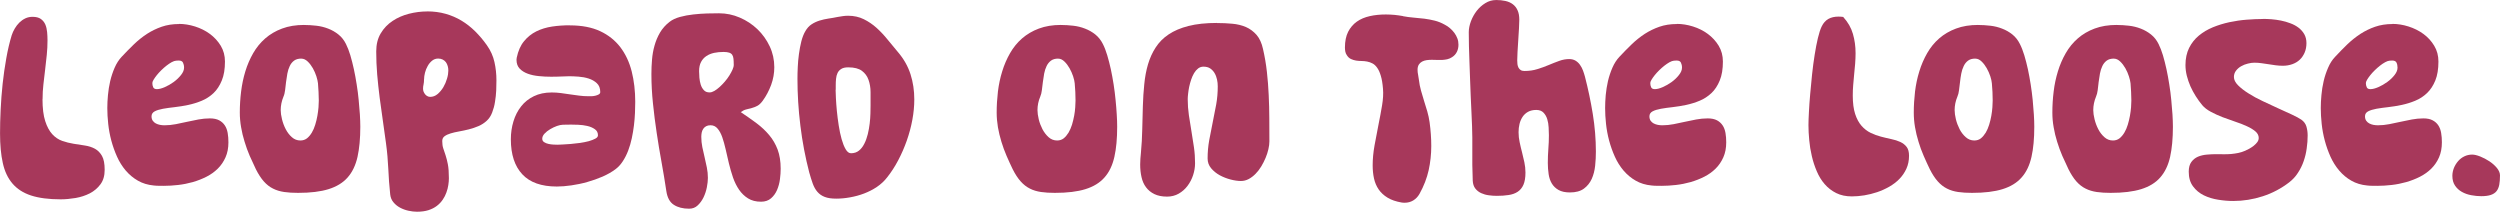
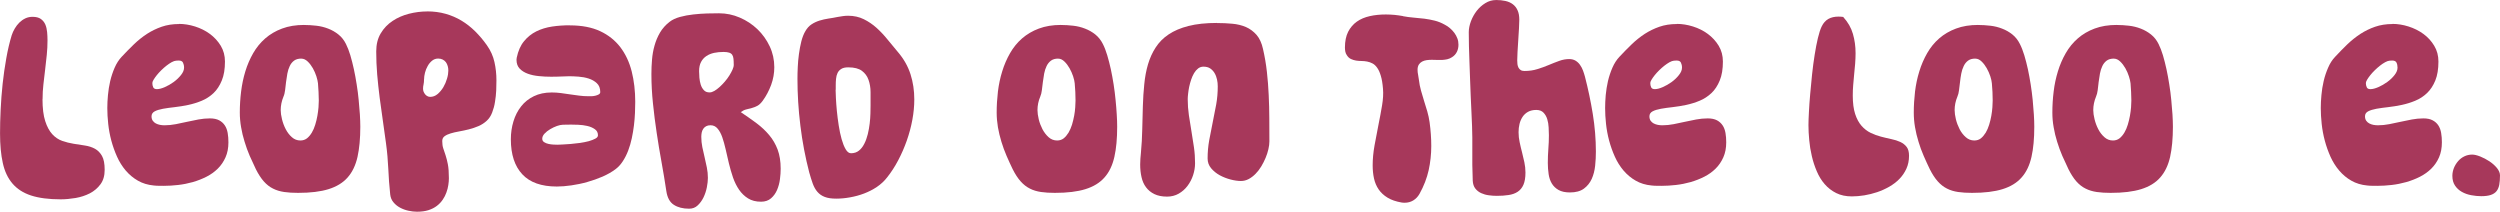
<svg xmlns="http://www.w3.org/2000/svg" id="_レイヤー_2" data-name="レイヤー 2" width="579.43" height="49.07" viewBox="0 0 579.43 49.07">
  <defs>
    <style>
      .cls-1 {
        fill: #a7385b;
      }
    </style>
  </defs>
  <g id="DESIGN">
    <g>
      <path class="cls-1" d="M9.85,22.96c0,2.12.21,3.83.63,5.11.41,1.29.96,2.29,1.63,3.03.67.73,1.44,1.25,2.3,1.55.86.3,1.75.53,2.65.67s1.78.28,2.64.41c.86.13,1.63.38,2.31.75.67.37,1.21.92,1.63,1.66.42.74.62,1.81.62,3.21s-.32,2.48-.98,3.37c-.65.88-1.48,1.58-2.46,2.09-1,.51-2.09.87-3.3,1.08-1.2.2-2.35.31-3.46.31-2.76,0-5.05-.3-6.86-.89-1.81-.59-3.24-1.52-4.31-2.77-1.08-1.26-1.82-2.84-2.24-4.76-.43-1.92-.64-4.2-.64-6.83,0-1.69.04-3.52.14-5.5.09-1.98.25-3.98.46-6.01.22-2.03.5-4,.85-5.94.34-1.93.76-3.7,1.25-5.32.17-.53.41-1.05.71-1.56.3-.51.65-.97,1.06-1.38.41-.4.87-.73,1.39-.98.53-.25,1.08-.36,1.67-.36.81,0,1.45.16,1.92.49.46.33.81.76,1.04,1.28.22.52.36,1.1.42,1.75.06.65.09,1.28.09,1.91,0,1.13-.05,2.27-.17,3.41-.12,1.13-.24,2.27-.38,3.41-.14,1.14-.28,2.27-.4,3.41-.13,1.13-.19,2.27-.19,3.41Z" />
      <path class="cls-1" d="M41.46,5.54c1.23,0,2.48.2,3.75.6,1.26.4,2.41.97,3.43,1.72,1.02.75,1.86,1.66,2.52,2.74.65,1.08.98,2.3.98,3.67,0,1.74-.24,3.2-.73,4.38-.48,1.18-1.12,2.17-1.92,2.93-.81.76-1.72,1.35-2.73,1.77-1.01.42-2.05.74-3.12.97-1.08.23-2.11.39-3.13.51-1.02.11-1.93.24-2.73.38-.81.15-1.45.34-1.93.6-.48.26-.73.64-.73,1.15,0,.42.1.76.29,1.03.2.27.43.47.71.62.29.15.61.26.95.33.35.06.69.1,1.04.1.89,0,1.77-.09,2.64-.26.87-.17,1.74-.36,2.61-.55.87-.2,1.75-.38,2.63-.54.88-.16,1.76-.25,2.65-.25s1.61.15,2.17.45c.54.29.98.69,1.3,1.18.33.49.54,1.08.66,1.75.12.68.17,1.4.17,2.17,0,1.31-.22,2.46-.67,3.47-.45,1.01-1.04,1.88-1.79,2.62-.75.74-1.62,1.37-2.63,1.88-1.01.51-2.06.92-3.16,1.24-1.11.31-2.25.54-3.4.67-1.15.13-2.26.2-3.32.2-.38,0-.77,0-1.16-.01-.4,0-.79-.03-1.17-.07-1.38-.13-2.61-.5-3.68-1.12-1.07-.61-2-1.39-2.82-2.34-.8-.95-1.48-2.02-2.01-3.21-.54-1.2-.98-2.43-1.33-3.73-.34-1.28-.58-2.57-.72-3.87-.14-1.3-.21-2.52-.21-3.68,0-.93.05-1.93.15-3.01.1-1.08.27-2.16.52-3.24.26-1.09.6-2.11,1.03-3.1.43-.99.97-1.83,1.63-2.53.94-1,1.87-1.96,2.83-2.88.95-.92,1.96-1.72,3.02-2.42,1.06-.68,2.2-1.24,3.41-1.66,1.21-.42,2.55-.63,4.01-.63ZM40.83,14.06c-.31.02-.65.14-1.06.36-.39.22-.79.49-1.2.81-.41.32-.8.67-1.19,1.05-.39.38-.73.76-1.04,1.14-.3.38-.55.73-.74,1.05-.2.33-.29.58-.29.77,0,.37.06.71.2.99.13.29.42.43.86.43.5,0,1.12-.16,1.83-.47.71-.31,1.4-.71,2.06-1.19.66-.48,1.22-1.02,1.69-1.61.47-.59.71-1.15.71-1.71,0-.46-.09-.84-.25-1.17-.16-.32-.48-.48-.98-.48l-.59.03Z" />
      <path class="cls-1" d="M70.49,5.79c.93,0,1.87.06,2.83.17.95.11,1.86.33,2.73.67.87.33,1.65.78,2.37,1.35.72.57,1.31,1.3,1.76,2.21.37.74.72,1.62,1.02,2.63.3,1.01.57,2.09.82,3.23.25,1.14.46,2.32.65,3.54.2,1.22.35,2.42.46,3.59.11,1.18.21,2.29.28,3.35.06,1.06.1,2.01.1,2.84,0,2.72-.22,5.06-.65,7-.44,1.94-1.2,3.53-2.29,4.76-1.09,1.24-2.57,2.13-4.42,2.71-1.85.58-4.21.86-7.07.86-1.2,0-2.26-.06-3.21-.2-.95-.14-1.81-.39-2.59-.79-.78-.38-1.49-.94-2.13-1.66-.64-.72-1.26-1.67-1.85-2.84-.49-1.01-.96-2.04-1.43-3.1-.45-1.06-.85-2.14-1.18-3.25-.35-1.11-.62-2.23-.81-3.37-.2-1.14-.3-2.27-.3-3.41,0-1.61.1-3.23.3-4.86.2-1.63.53-3.2.99-4.7.46-1.5,1.07-2.91,1.82-4.21.75-1.31,1.68-2.44,2.79-3.41,1.1-.96,2.41-1.73,3.89-2.28,1.49-.56,3.2-.84,5.12-.84ZM69.84,13.58c-.7,0-1.26.16-1.69.48-.43.33-.76.74-1,1.26-.25.51-.43,1.09-.55,1.73-.12.64-.22,1.29-.3,1.95-.07.65-.15,1.28-.22,1.88-.08.6-.19,1.1-.37,1.49-.43,1.04-.65,2.09-.65,3.15,0,.61.1,1.31.3,2.12.2.81.48,1.57.86,2.3.38.73.85,1.35,1.43,1.86.58.52,1.24.76,1.98.76.58,0,1.09-.17,1.52-.5.43-.34.8-.79,1.12-1.32.32-.54.59-1.15.79-1.83.22-.68.37-1.37.5-2.06.12-.7.21-1.35.26-1.96.04-.62.07-1.14.07-1.58,0-.67-.02-1.33-.06-2.01-.03-.67-.08-1.34-.13-2-.05-.44-.17-.98-.37-1.62-.21-.64-.48-1.26-.82-1.87-.35-.6-.74-1.13-1.2-1.56-.46-.44-.95-.66-1.45-.66Z" />
      <path class="cls-1" d="M99.02,2.64c1.52,0,2.93.19,4.25.56,1.32.37,2.55.9,3.68,1.58,1.14.68,2.19,1.51,3.17,2.47.97.97,1.89,2.04,2.73,3.24.86,1.21,1.44,2.51,1.75,3.89.31,1.38.46,2.8.46,4.26,0,.68-.02,1.46-.05,2.32-.05.88-.13,1.75-.28,2.63-.13.88-.36,1.71-.66,2.49-.3.78-.72,1.42-1.26,1.91-.54.5-1.18.92-1.92,1.24-.73.31-1.47.56-2.23.75-.76.19-1.51.35-2.24.48-.74.13-1.4.28-1.98.46-.58.17-1.04.39-1.41.66-.36.27-.53.65-.53,1.12,0,.67.08,1.23.24,1.7.16.48.33,1,.53,1.58.19.58.37,1.28.53,2.09.16.82.24,1.89.24,3.24,0,.48-.04.99-.13,1.57-.08.57-.23,1.14-.44,1.72-.2.58-.49,1.14-.85,1.67-.36.54-.81,1.02-1.36,1.44-.54.42-1.2.75-1.96,1-.76.24-1.65.36-2.66.36-.61,0-1.27-.08-1.97-.23-.69-.15-1.34-.39-1.94-.71-.6-.32-1.11-.73-1.53-1.24-.43-.5-.68-1.11-.76-1.83-.21-1.99-.36-3.96-.44-5.91-.09-1.95-.26-3.92-.53-5.91-.23-1.76-.47-3.53-.74-5.31-.27-1.78-.51-3.56-.74-5.34-.22-1.78-.42-3.56-.57-5.34-.15-1.78-.22-3.56-.22-5.34,0-1.63.35-3.03,1.05-4.19.69-1.16,1.61-2.12,2.74-2.87,1.12-.75,2.39-1.3,3.79-1.66,1.41-.36,2.82-.54,4.23-.54ZM98.28,18.35c0,.49-.04.89-.11,1.21-.08.31-.12.65-.12,1.01,0,.23.04.45.12.67.09.22.21.41.35.6.14.18.31.33.53.44.2.12.42.17.65.17.63,0,1.2-.21,1.72-.65.52-.44.96-.97,1.34-1.6.36-.62.65-1.29.85-1.99.21-.7.3-1.32.3-1.85,0-.36-.04-.71-.14-1.05-.1-.35-.24-.64-.43-.9-.18-.25-.44-.45-.74-.61-.3-.15-.65-.23-1.05-.23-.53,0-1,.17-1.41.5-.4.33-.75.74-1.01,1.22-.28.48-.49,1.01-.63,1.56-.14.56-.21,1.06-.21,1.49Z" />
      <path class="cls-1" d="M132.09,5.88c2.75,0,5.09.45,7,1.34,1.93.9,3.48,2.15,4.69,3.72,1.2,1.59,2.08,3.45,2.63,5.61.54,2.16.82,4.51.82,7.05,0,.78-.02,1.63-.06,2.57-.04.94-.12,1.9-.24,2.9-.12.99-.29,1.99-.5,2.98-.21.99-.49,1.94-.83,2.84-.34.9-.76,1.73-1.25,2.48-.49.76-1.07,1.39-1.74,1.88-.83.62-1.82,1.18-2.95,1.68-1.14.49-2.32.91-3.54,1.25-1.22.35-2.45.6-3.68.78-1.24.18-2.36.27-3.39.27-3.56,0-6.23-.94-7.99-2.83-1.77-1.88-2.66-4.59-2.66-8.11,0-1.46.2-2.85.6-4.16.4-1.32.99-2.47,1.78-3.47.78-1,1.76-1.78,2.95-2.36,1.19-.58,2.57-.87,4.14-.87.72,0,1.43.05,2.13.14.7.09,1.41.19,2.1.3.71.1,1.41.2,2.12.29.71.1,1.43.14,2.15.14.15,0,.38,0,.7,0,.31,0,.62-.05.92-.12.3-.07.56-.17.79-.3.22-.13.34-.31.34-.54,0-.87-.26-1.55-.79-2.05-.52-.49-1.15-.85-1.9-1.09-.75-.24-1.53-.38-2.36-.44-.82-.06-1.54-.09-2.15-.09-.49,0-1.1.02-1.84.06-.74.04-1.53.05-2.39.05-.91,0-1.84-.04-2.78-.14-.95-.09-1.81-.27-2.57-.55-.77-.28-1.4-.67-1.89-1.18-.49-.51-.74-1.19-.74-2.05,0-.07,0-.15.02-.22,0-.08.02-.16.03-.26.33-1.57.88-2.85,1.69-3.82.79-.98,1.75-1.74,2.85-2.29,1.11-.55,2.33-.92,3.66-1.12,1.34-.2,2.71-.29,4.11-.29ZM130.39,28.92c-.34,0-.77.1-1.31.28-.53.19-1.05.44-1.56.74-.52.3-.95.65-1.31,1.03-.36.39-.53.78-.53,1.18,0,.34.13.6.42.79.29.19.62.33,1,.41.39.09.78.14,1.18.16.41.02.73.03.95.03.23,0,.62-.02,1.17-.05.55-.03,1.17-.07,1.86-.12.69-.06,1.41-.14,2.16-.24.75-.11,1.43-.25,2.05-.41.61-.18,1.12-.37,1.52-.59.4-.21.6-.47.6-.78,0-.61-.24-1.08-.74-1.42-.49-.34-1.07-.59-1.75-.74-.67-.15-1.35-.24-2.06-.27-.7-.03-1.25-.04-1.67-.04l-1.96.03Z" />
-       <path class="cls-1" d="M171.71,26c1.3.87,2.51,1.72,3.64,2.56,1.11.83,2.09,1.75,2.92,2.74.84.99,1.49,2.12,1.96,3.36.47,1.26.71,2.73.71,4.44,0,.74-.05,1.55-.17,2.44-.11.89-.34,1.72-.67,2.49-.33.77-.79,1.41-1.39,1.93-.6.52-1.37.79-2.32.79-1.2,0-2.2-.26-3.01-.77-.82-.51-1.51-1.18-2.08-2-.57-.83-1.03-1.77-1.41-2.84-.36-1.07-.68-2.16-.95-3.27-.26-1.1-.52-2.19-.75-3.25-.24-1.06-.51-2-.79-2.82-.29-.83-.66-1.5-1.09-2-.42-.51-.97-.77-1.63-.77-.4,0-.73.07-1.01.22-.28.15-.5.35-.67.6-.17.25-.29.53-.36.86-.06.32-.1.65-.1.99,0,.82.08,1.62.24,2.4.16.79.34,1.57.53,2.36.19.78.36,1.57.52,2.37.16.79.24,1.6.24,2.41,0,.62-.08,1.35-.24,2.17-.16.82-.42,1.6-.77,2.33-.36.73-.8,1.35-1.35,1.86-.54.52-1.21.77-1.99.77-1.43,0-2.62-.3-3.54-.9-.94-.6-1.51-1.65-1.74-3.17-.34-2.25-.71-4.51-1.12-6.76-.41-2.25-.79-4.51-1.12-6.76-.34-2.26-.63-4.52-.86-6.79-.24-2.27-.36-4.54-.36-6.82,0-1.1.04-2.21.14-3.34.09-1.12.28-2.21.58-3.26.29-1.05.71-2.06,1.26-3,.55-.94,1.29-1.78,2.22-2.5.62-.49,1.43-.87,2.4-1.14.98-.27,2.01-.46,3.1-.58,1.09-.12,2.16-.2,3.22-.23,1.06-.02,1.98-.04,2.75-.04,1.67,0,3.27.33,4.82,1,1.54.66,2.9,1.56,4.09,2.7,1.18,1.13,2.13,2.46,2.84,3.97.71,1.51,1.06,3.13,1.06,4.83,0,1.38-.24,2.75-.73,4.09-.5,1.34-1.15,2.58-1.96,3.69-.42.57-.84.96-1.26,1.18-.42.22-.83.38-1.25.49-.42.12-.85.22-1.29.33-.44.1-.86.32-1.3.64ZM170.06,15c0-.55-.02-1.01-.06-1.38-.04-.37-.13-.67-.29-.91-.16-.24-.4-.41-.72-.51-.33-.11-.77-.16-1.31-.16-.76,0-1.48.07-2.16.21-.68.15-1.28.39-1.8.74-.53.35-.94.81-1.24,1.38-.3.57-.45,1.28-.45,2.13,0,.44.03.94.07,1.51.05.57.15,1.1.31,1.61.16.5.4.93.73,1.28.32.36.77.52,1.33.52.33,0,.68-.11,1.09-.34.39-.23.8-.53,1.22-.91.42-.38.82-.8,1.22-1.26.4-.46.75-.94,1.05-1.42.3-.49.55-.94.74-1.38.19-.44.29-.81.29-1.11Z" />
+       <path class="cls-1" d="M171.71,26c1.3.87,2.51,1.72,3.64,2.56,1.11.83,2.09,1.75,2.92,2.74.84.99,1.49,2.12,1.96,3.36.47,1.26.71,2.73.71,4.44,0,.74-.05,1.55-.17,2.44-.11.89-.34,1.72-.67,2.49-.33.77-.79,1.41-1.39,1.93-.6.52-1.37.79-2.32.79-1.2,0-2.2-.26-3.01-.77-.82-.51-1.51-1.18-2.08-2-.57-.83-1.03-1.77-1.41-2.84-.36-1.07-.68-2.16-.95-3.27-.26-1.1-.52-2.19-.75-3.25-.24-1.06-.51-2-.79-2.82-.29-.83-.66-1.5-1.09-2-.42-.51-.97-.77-1.63-.77-.4,0-.73.07-1.01.22-.28.15-.5.35-.67.6-.17.25-.29.53-.36.86-.06.32-.1.65-.1.99,0,.82.08,1.62.24,2.4.16.79.34,1.57.53,2.36.19.78.36,1.57.52,2.37.16.79.24,1.6.24,2.41,0,.62-.08,1.35-.24,2.17-.16.82-.42,1.6-.77,2.33-.36.73-.8,1.35-1.35,1.86-.54.52-1.21.77-1.99.77-1.43,0-2.62-.3-3.54-.9-.94-.6-1.51-1.65-1.74-3.17-.34-2.25-.71-4.51-1.12-6.76-.41-2.25-.79-4.51-1.12-6.76-.34-2.26-.63-4.52-.86-6.79-.24-2.27-.36-4.54-.36-6.82,0-1.1.04-2.21.14-3.34.09-1.12.28-2.21.58-3.26.29-1.05.71-2.06,1.26-3,.55-.94,1.29-1.78,2.22-2.5.62-.49,1.43-.87,2.4-1.14.98-.27,2.01-.46,3.1-.58,1.09-.12,2.16-.2,3.22-.23,1.06-.02,1.98-.04,2.75-.04,1.67,0,3.27.33,4.82,1,1.54.66,2.9,1.56,4.09,2.7,1.18,1.13,2.13,2.46,2.84,3.97.71,1.51,1.06,3.13,1.06,4.83,0,1.38-.24,2.75-.73,4.09-.5,1.34-1.15,2.58-1.96,3.69-.42.57-.84.96-1.26,1.18-.42.22-.83.38-1.25.49-.42.12-.85.22-1.29.33-.44.1-.86.32-1.3.64M170.06,15c0-.55-.02-1.01-.06-1.38-.04-.37-.13-.67-.29-.91-.16-.24-.4-.41-.72-.51-.33-.11-.77-.16-1.31-.16-.76,0-1.48.07-2.16.21-.68.15-1.28.39-1.8.74-.53.35-.94.81-1.24,1.38-.3.57-.45,1.28-.45,2.13,0,.44.03.94.07,1.51.05.57.15,1.1.31,1.61.16.5.4.93.73,1.28.32.36.77.52,1.33.52.33,0,.68-.11,1.09-.34.39-.23.8-.53,1.22-.91.42-.38.82-.8,1.22-1.26.4-.46.75-.94,1.05-1.42.3-.49.55-.94.74-1.38.19-.44.29-.81.29-1.11Z" />
      <path class="cls-1" d="M184.83,18.19c0-.78.02-1.66.07-2.65.04-.98.13-1.98.27-2.99.13-1.02.32-1.99.55-2.93.24-.94.55-1.75.96-2.43.38-.66.85-1.18,1.42-1.55.56-.37,1.18-.66,1.85-.87.68-.21,1.37-.36,2.08-.47.71-.1,1.4-.22,2.06-.36.42-.07.83-.14,1.24-.2.41-.06.82-.09,1.24-.09,1.35,0,2.56.27,3.63.8,1.08.53,2.08,1.21,2.99,2.03.91.83,1.76,1.73,2.56,2.73.79.99,1.58,1.94,2.36,2.85,1.36,1.59,2.33,3.3,2.92,5.14.59,1.84.88,3.79.88,5.85,0,1.51-.15,3.09-.45,4.72-.3,1.63-.74,3.24-1.29,4.82-.56,1.59-1.22,3.1-1.99,4.56-.77,1.46-1.63,2.79-2.58,3.98-.66.85-1.45,1.58-2.37,2.2-.92.62-1.91,1.12-2.96,1.52-1.05.4-2.13.69-3.25.89-1.1.2-2.18.3-3.21.3-1.09,0-1.97-.13-2.66-.4-.69-.26-1.25-.66-1.7-1.18-.45-.52-.8-1.16-1.08-1.92-.27-.76-.54-1.62-.81-2.58-.91-3.51-1.6-7.11-2.05-10.82-.46-3.7-.68-7.36-.68-10.97ZM193.67,20.8c0,.4.02,1.04.07,1.93.04.89.12,1.88.22,2.97.11,1.09.25,2.22.43,3.37.18,1.16.4,2.21.67,3.17.27.95.58,1.74.94,2.35.36.62.77.93,1.25.93.72,0,1.34-.21,1.83-.61.5-.4.92-.94,1.25-1.61.34-.66.6-1.4.8-2.21.2-.81.34-1.64.44-2.46.1-.83.15-1.6.17-2.33.02-.73.03-1.34.03-1.83,0-1.02,0-2.06,0-3.11,0-1.05-.17-2-.47-2.85-.3-.86-.81-1.55-1.53-2.09-.72-.54-1.78-.81-3.18-.81-.69,0-1.22.12-1.6.36-.39.24-.68.55-.87.95-.19.4-.3.85-.35,1.35-.05.5-.07,1.02-.07,1.55v.99Z" />
      <path class="cls-1" d="M245.92,5.79c.93,0,1.87.06,2.82.17.96.11,1.87.33,2.73.67.87.33,1.66.78,2.38,1.35.71.57,1.3,1.3,1.76,2.21.38.74.72,1.62,1.02,2.63.3,1.01.58,2.09.83,3.23.24,1.14.46,2.32.65,3.54.19,1.22.34,2.42.45,3.59.12,1.18.21,2.29.27,3.35.07,1.06.1,2.01.1,2.84,0,2.72-.21,5.06-.65,7-.44,1.94-1.19,3.53-2.29,4.76-1.09,1.24-2.56,2.13-4.42,2.71-1.85.58-4.21.86-7.08.86-1.18,0-2.26-.06-3.21-.2-.95-.14-1.81-.39-2.58-.79-.77-.38-1.49-.94-2.13-1.66-.65-.72-1.27-1.67-1.86-2.84-.49-1.01-.96-2.04-1.42-3.1-.45-1.06-.86-2.14-1.19-3.25-.34-1.11-.61-2.23-.81-3.37-.19-1.14-.29-2.27-.29-3.41,0-1.61.1-3.23.29-4.86.2-1.63.53-3.2,1-4.7.46-1.5,1.07-2.91,1.82-4.21.75-1.31,1.67-2.44,2.78-3.41,1.11-.96,2.41-1.73,3.89-2.28,1.49-.56,3.2-.84,5.13-.84ZM245.27,13.58c-.71,0-1.26.16-1.69.48-.43.33-.77.74-1.01,1.26-.25.51-.44,1.09-.56,1.73-.12.64-.22,1.29-.3,1.95-.08.65-.15,1.28-.23,1.88-.07.6-.2,1.1-.37,1.49-.44,1.04-.65,2.09-.65,3.15,0,.61.1,1.31.29,2.12.19.81.49,1.57.86,2.3.39.73.86,1.35,1.43,1.86.58.52,1.24.76,1.98.76.59,0,1.1-.17,1.52-.5.42-.34.79-.79,1.12-1.32.32-.54.58-1.15.8-1.83.2-.68.37-1.37.5-2.06.13-.7.21-1.35.25-1.96.05-.62.07-1.14.07-1.58,0-.67-.02-1.33-.05-2.01-.04-.67-.09-1.34-.14-2-.04-.44-.16-.98-.37-1.62-.21-.64-.49-1.26-.83-1.87-.34-.6-.74-1.13-1.19-1.56-.46-.44-.93-.66-1.44-.66Z" />
      <path class="cls-1" d="M282.08,5.34c1.21,0,2.4.05,3.54.16,1.15.1,2.19.36,3.14.76.94.41,1.76,1.02,2.47,1.82.7.81,1.2,1.9,1.5,3.28.4,1.73.7,3.48.9,5.28.2,1.79.34,3.58.42,5.38.09,1.8.13,3.61.14,5.42,0,1.81.02,3.59.02,5.35,0,.53-.08,1.12-.23,1.79-.15.66-.37,1.34-.65,2.01-.29.69-.62,1.34-1.01,1.99-.39.64-.83,1.22-1.32,1.71-.5.51-1.03.91-1.59,1.21-.57.3-1.17.45-1.79.45-.7,0-1.5-.11-2.39-.34-.89-.23-1.73-.56-2.53-.99-.79-.44-1.46-.98-2-1.63-.55-.66-.81-1.41-.81-2.26,0-1.42.12-2.82.37-4.22.25-1.39.52-2.78.81-4.15.29-1.37.56-2.75.81-4.15.25-1.39.36-2.8.36-4.21,0-.51-.05-1.04-.17-1.58-.12-.54-.3-1.03-.57-1.48-.26-.44-.6-.8-1.01-1.08-.42-.28-.95-.41-1.57-.41-.45,0-.86.14-1.22.41-.36.28-.67.63-.94,1.08-.27.45-.49.94-.68,1.51-.19.56-.34,1.12-.46,1.67-.11.56-.2,1.09-.25,1.6-.06.5-.09.92-.09,1.26,0,1.25.09,2.49.27,3.72.19,1.24.37,2.46.59,3.71.21,1.24.4,2.48.58,3.71.18,1.23.26,2.47.26,3.72,0,.91-.15,1.82-.45,2.74-.3.92-.73,1.75-1.29,2.49-.55.74-1.24,1.35-2.04,1.81-.81.46-1.71.69-2.72.69-1.16,0-2.13-.2-2.92-.58-.8-.39-1.44-.91-1.94-1.58-.5-.66-.85-1.45-1.05-2.36-.21-.91-.31-1.89-.31-2.93,0-.44.02-.88.05-1.34.04-.45.08-.9.12-1.34.17-1.82.28-3.64.31-5.47.04-1.83.09-3.62.14-5.37.05-1.75.16-3.45.33-5.09.16-1.64.44-3.17.86-4.59.42-1.42,1-2.72,1.77-3.9.76-1.18,1.75-2.2,3.01-3.04,1.25-.84,2.79-1.5,4.62-1.96,1.84-.47,4.04-.7,6.59-.7Z" />
      <path class="cls-1" d="M325.16,3.75c.79.15,1.61.26,2.46.33.84.07,1.68.15,2.5.25.83.11,1.64.26,2.43.46.79.2,1.56.51,2.3.93.44.22.85.5,1.22.82.38.33.72.69,1.02,1.09.28.39.52.82.69,1.28.17.45.25.94.25,1.45,0,.59-.11,1.14-.36,1.65-.25.51-.62.93-1.14,1.25-.34.22-.7.38-1.08.47-.37.08-.76.14-1.17.16-.39.02-.8.02-1.22,0-.41-.02-.82-.03-1.22-.03s-.79.03-1.19.08c-.39.06-.75.17-1.06.34-.31.17-.57.41-.75.7-.19.31-.29.7-.29,1.19,0,.4.04.8.13,1.19.08.4.14.78.18,1.14.1.85.26,1.68.49,2.5.22.81.46,1.63.72,2.43.26.81.5,1.61.74,2.41.23.81.41,1.64.53,2.49.13.95.23,1.88.29,2.79.07.91.1,1.82.1,2.72,0,1.89-.2,3.76-.6,5.6-.41,1.84-1.11,3.67-2.12,5.48-.37.66-.86,1.17-1.46,1.54-.6.36-1.26.53-1.98.53-.11,0-.22,0-.34-.01-.12,0-.23-.02-.37-.04-1.31-.23-2.4-.6-3.25-1.12-.86-.52-1.55-1.16-2.07-1.91-.51-.75-.87-1.59-1.08-2.54-.21-.94-.31-1.96-.31-3.04,0-1.46.14-2.99.43-4.61.29-1.61.59-3.2.91-4.78.32-1.57.6-3.08.84-4.52.24-1.44.31-2.73.21-3.86-.1-1.21-.26-2.21-.5-2.98-.23-.78-.51-1.4-.84-1.86-.32-.46-.68-.8-1.08-1.01-.4-.21-.82-.36-1.25-.44-.43-.08-.87-.13-1.31-.13s-.86-.03-1.28-.1c-.41-.07-.8-.19-1.16-.36-.37-.17-.68-.45-.94-.86-.19-.26-.31-.55-.37-.85-.05-.3-.09-.61-.09-.94,0-1.46.25-2.67.74-3.65.5-.97,1.17-1.76,2.02-2.36.85-.6,1.85-1.02,3.01-1.28,1.15-.26,2.4-.38,3.72-.38.7,0,1.39.04,2.05.1.66.07,1.3.16,1.91.27Z" />
      <path class="cls-1" d="M346.7,0c.79,0,1.53.07,2.2.22.68.15,1.25.4,1.72.76.47.35.85.82,1.11,1.41.27.58.4,1.31.4,2.18,0,.44-.03,1.09-.07,1.96-.04.87-.11,1.79-.17,2.76-.07.97-.12,1.89-.17,2.76-.05.87-.07,1.52-.07,1.96,0,.28.02.57.05.86.03.29.12.56.24.8.12.24.3.42.52.57.21.14.51.21.86.21,1.08,0,2.08-.14,2.99-.43.93-.28,1.8-.6,2.63-.95.84-.35,1.64-.67,2.42-.95.78-.29,1.56-.43,2.33-.43.57,0,1.05.12,1.46.36.41.25.76.57,1.04.97.29.4.52.84.7,1.32.18.48.33.96.46,1.44.72,2.78,1.33,5.66,1.81,8.61.48,2.96.72,5.88.72,8.75,0,1.06-.05,2.15-.17,3.27-.12,1.12-.38,2.14-.79,3.05-.42.92-1.03,1.68-1.82,2.26-.8.59-1.88.88-3.24.88-1.08,0-1.95-.19-2.63-.57-.67-.38-1.19-.88-1.56-1.5-.38-.63-.62-1.35-.74-2.17-.12-.83-.19-1.69-.19-2.6,0-1.08.04-2.15.12-3.21.09-1.06.13-2.13.13-3.21,0-.53-.02-1.13-.06-1.8-.03-.68-.14-1.31-.32-1.91-.18-.6-.47-1.1-.87-1.52-.39-.41-.95-.63-1.68-.63s-1.39.15-1.91.44c-.52.29-.94.68-1.26,1.16-.32.49-.56,1.03-.71,1.65-.15.62-.22,1.25-.22,1.92,0,.79.09,1.58.26,2.35.17.78.34,1.55.55,2.32.2.76.37,1.54.54,2.31.16.78.25,1.56.25,2.36,0,1.18-.16,2.12-.47,2.83-.31.71-.76,1.25-1.34,1.63-.58.38-1.28.63-2.09.75-.82.13-1.73.19-2.73.19-.61,0-1.23-.04-1.87-.13-.64-.08-1.24-.26-1.77-.5-.54-.25-.99-.6-1.35-1.06-.36-.46-.56-1.07-.6-1.8-.05-1.24-.09-2.46-.1-3.68,0-1.22,0-2.45,0-3.7v-2.62c0-.87-.03-1.76-.06-2.64-.03-.99-.08-2.07-.14-3.26-.05-1.18-.11-2.42-.17-3.71-.05-1.29-.11-2.6-.15-3.93-.05-1.34-.1-2.65-.14-3.93-.05-1.29-.09-2.53-.12-3.72-.03-1.19-.04-2.27-.04-3.24,0-.81.17-1.66.5-2.54.33-.88.78-1.68,1.34-2.41.57-.73,1.24-1.33,2.01-1.8.76-.47,1.58-.71,2.46-.71Z" />
      <path class="cls-1" d="M388.64,5.54c1.23,0,2.48.2,3.75.6,1.27.4,2.42.97,3.43,1.72,1.02.75,1.86,1.66,2.52,2.74.65,1.08.98,2.3.98,3.67,0,1.74-.24,3.2-.73,4.38-.48,1.18-1.12,2.17-1.93,2.93-.81.76-1.72,1.35-2.73,1.77-1.01.42-2.05.74-3.12.97-1.08.23-2.11.39-3.13.51-1.02.11-1.93.24-2.73.38-.81.15-1.45.34-1.93.6-.48.26-.73.64-.73,1.15,0,.42.1.76.28,1.03.2.27.43.47.71.62.29.15.61.26.95.33.35.06.69.1,1.03.1.89,0,1.77-.09,2.64-.26.88-.17,1.74-.36,2.61-.55.87-.2,1.75-.38,2.63-.54.88-.16,1.76-.25,2.65-.25s1.61.15,2.17.45c.54.29.98.69,1.3,1.18.33.49.54,1.08.66,1.75.12.68.17,1.4.17,2.17,0,1.31-.22,2.46-.67,3.47-.45,1.01-1.04,1.88-1.79,2.62-.75.74-1.62,1.37-2.63,1.88-1.01.51-2.06.92-3.16,1.24-1.11.31-2.25.54-3.4.67-1.15.13-2.26.2-3.32.2-.37,0-.77,0-1.16-.01-.4,0-.79-.03-1.17-.07-1.38-.13-2.61-.5-3.68-1.12-1.07-.61-2-1.39-2.82-2.34-.8-.95-1.48-2.02-2.01-3.21-.54-1.2-.98-2.43-1.33-3.73-.34-1.28-.58-2.57-.72-3.87-.14-1.3-.21-2.52-.21-3.68,0-.93.05-1.93.14-3.01.1-1.08.28-2.16.52-3.24.26-1.09.6-2.11,1.03-3.1.43-.99.97-1.83,1.63-2.53.94-1,1.87-1.96,2.83-2.88.95-.92,1.96-1.72,3.02-2.42,1.06-.68,2.2-1.24,3.41-1.66,1.21-.42,2.55-.63,4.01-.63ZM388,14.06c-.3.02-.65.14-1.05.36-.39.22-.79.49-1.2.81-.41.32-.8.67-1.19,1.05-.39.38-.73.76-1.04,1.14-.3.38-.55.73-.74,1.05-.2.33-.29.58-.29.77,0,.37.06.71.2.99.13.29.42.43.86.43.51,0,1.12-.16,1.83-.47.71-.31,1.4-.71,2.07-1.19.66-.48,1.22-1.02,1.68-1.61.47-.59.71-1.15.71-1.71,0-.46-.09-.84-.25-1.17-.16-.32-.48-.48-.98-.48l-.59.03Z" />
      <path class="cls-1" d="M427.22,3.95c1.08,1.19,1.83,2.49,2.23,3.89.41,1.4.62,2.89.62,4.49,0,.81-.04,1.63-.1,2.44-.07.82-.15,1.63-.23,2.46-.08.82-.16,1.64-.22,2.46-.07.81-.1,1.63-.1,2.44,0,1.73.18,3.15.55,4.28.36,1.12.86,2.04,1.48,2.75.61.69,1.31,1.24,2.09,1.62.77.38,1.58.68,2.41.89.82.21,1.62.41,2.4.57.78.16,1.47.38,2.08.66.62.29,1.11.67,1.48,1.16.38.5.55,1.18.55,2.05,0,1.1-.2,2.09-.61,2.99-.41.89-.94,1.68-1.62,2.37-.67.7-1.46,1.29-2.36,1.81-.9.51-1.83.93-2.81,1.26-.98.33-1.97.57-2.98.74-1,.16-1.96.24-2.87.24-1.38,0-2.58-.25-3.62-.77-1.03-.51-1.92-1.2-2.67-2.06-.75-.86-1.36-1.85-1.84-2.99-.48-1.12-.87-2.3-1.15-3.52-.29-1.22-.49-2.45-.6-3.7-.12-1.24-.18-2.4-.18-3.48,0-.78.04-1.8.11-3.06.06-1.26.16-2.63.29-4.11.12-1.48.27-3.01.44-4.6.17-1.59.37-3.1.6-4.53.22-1.43.48-2.72.75-3.88.27-1.15.57-2.04.87-2.67.39-.82.92-1.4,1.56-1.76.64-.36,1.42-.54,2.34-.54.39,0,.77.03,1.13.08Z" />
      <path class="cls-1" d="M458.47,5.79c.93,0,1.87.06,2.82.17.96.11,1.87.33,2.73.67.87.33,1.66.78,2.38,1.35.71.57,1.3,1.3,1.75,2.21.38.74.72,1.62,1.03,2.63.3,1.01.58,2.09.83,3.23.24,1.14.46,2.32.65,3.54.19,1.22.34,2.42.46,3.59.11,1.18.2,2.29.27,3.35.07,1.06.1,2.01.1,2.84,0,2.72-.21,5.06-.65,7-.44,1.94-1.19,3.53-2.29,4.76-1.09,1.24-2.56,2.13-4.42,2.71-1.85.58-4.21.86-7.08.86-1.19,0-2.26-.06-3.21-.2-.94-.14-1.81-.39-2.58-.79-.77-.38-1.49-.94-2.13-1.66-.65-.72-1.27-1.67-1.86-2.84-.49-1.01-.96-2.04-1.42-3.1-.46-1.06-.86-2.14-1.19-3.25-.34-1.11-.62-2.23-.81-3.37-.2-1.14-.29-2.27-.29-3.41,0-1.61.1-3.23.29-4.86.2-1.63.53-3.2,1-4.7.46-1.5,1.07-2.91,1.82-4.21.75-1.31,1.67-2.44,2.78-3.41,1.11-.96,2.41-1.73,3.9-2.28,1.49-.56,3.2-.84,5.13-.84ZM457.82,13.58c-.7,0-1.26.16-1.69.48-.43.33-.76.74-1,1.26-.25.51-.44,1.09-.56,1.73-.12.64-.22,1.29-.29,1.95-.08.65-.15,1.28-.23,1.88-.07.6-.2,1.1-.37,1.49-.44,1.04-.65,2.09-.65,3.15,0,.61.1,1.31.29,2.12.2.81.49,1.57.86,2.3.38.73.86,1.35,1.44,1.86.58.52,1.24.76,1.98.76.59,0,1.1-.17,1.52-.5.42-.34.79-.79,1.12-1.32.32-.54.58-1.15.79-1.83.21-.68.38-1.37.5-2.06.12-.7.21-1.35.25-1.96.05-.62.07-1.14.07-1.58,0-.67-.02-1.33-.05-2.01-.04-.67-.09-1.34-.14-2-.03-.44-.16-.98-.36-1.62-.21-.64-.49-1.26-.83-1.87-.34-.6-.74-1.13-1.19-1.56-.45-.44-.94-.66-1.44-.66Z" />
      <path class="cls-1" d="M490.6,5.79c.93,0,1.87.06,2.83.17.95.11,1.86.33,2.73.67.86.33,1.65.78,2.37,1.35.72.57,1.31,1.3,1.76,2.21.37.74.72,1.62,1.02,2.63.3,1.01.57,2.09.82,3.23.25,1.14.46,2.32.65,3.54.2,1.22.35,2.42.46,3.59.11,1.18.21,2.29.28,3.35.06,1.06.1,2.01.1,2.84,0,2.72-.22,5.06-.65,7-.44,1.94-1.2,3.53-2.29,4.76-1.08,1.24-2.56,2.13-4.42,2.71-1.85.58-4.21.86-7.08.86-1.19,0-2.26-.06-3.21-.2-.95-.14-1.81-.39-2.59-.79-.78-.38-1.49-.94-2.13-1.66-.64-.72-1.25-1.67-1.84-2.84-.49-1.01-.96-2.04-1.43-3.1-.45-1.06-.85-2.14-1.19-3.25-.35-1.11-.62-2.23-.81-3.37-.21-1.14-.3-2.27-.3-3.41,0-1.61.1-3.23.3-4.86.19-1.63.53-3.2.99-4.7.46-1.5,1.07-2.91,1.82-4.21.75-1.31,1.68-2.44,2.79-3.41,1.1-.96,2.41-1.73,3.89-2.28,1.49-.56,3.2-.84,5.12-.84ZM489.95,13.58c-.7,0-1.26.16-1.69.48-.43.33-.76.74-1,1.26-.25.51-.43,1.09-.55,1.73-.12.64-.22,1.29-.3,1.95-.07.65-.15,1.28-.22,1.88-.08.6-.2,1.1-.38,1.49-.43,1.04-.65,2.09-.65,3.15,0,.61.1,1.31.3,2.12.2.81.48,1.57.86,2.3.37.73.86,1.35,1.43,1.86.58.52,1.24.76,1.98.76.58,0,1.09-.17,1.52-.5.43-.34.8-.79,1.12-1.32.32-.54.59-1.15.79-1.83.21-.68.37-1.37.5-2.06.12-.7.21-1.35.26-1.96.04-.62.07-1.14.07-1.58,0-.67-.02-1.33-.06-2.01-.04-.67-.08-1.34-.13-2-.05-.44-.17-.98-.38-1.62-.2-.64-.48-1.26-.82-1.87-.35-.6-.74-1.13-1.2-1.56-.46-.44-.95-.66-1.45-.66Z" />
-       <path class="cls-1" d="M524.47,4.38c.59,0,1.25.03,1.98.08.73.06,1.47.16,2.22.31.75.15,1.48.36,2.18.63.71.26,1.35.61,1.89,1.02.55.42.99.92,1.33,1.51.33.59.5,1.28.5,2.07s-.14,1.54-.42,2.19c-.28.64-.65,1.2-1.13,1.65-.49.46-1.06.8-1.74,1.04-.67.24-1.4.36-2.17.36-.57,0-1.12-.04-1.67-.11-.55-.07-1.1-.15-1.63-.24-.54-.08-1.09-.17-1.64-.24-.54-.08-1.1-.12-1.68-.12-.45,0-.95.07-1.5.21-.55.13-1.06.33-1.55.61-.48.27-.88.62-1.2,1.04-.32.42-.48.9-.48,1.45,0,.63.31,1.27.94,1.91.64.64,1.45,1.28,2.45,1.9.99.63,2.09,1.23,3.31,1.8,1.21.58,2.4,1.13,3.55,1.65,1.16.52,2.22,1.01,3.18,1.45.96.45,1.69.84,2.19,1.18.6.42,1,.96,1.19,1.62.19.66.28,1.35.28,2.04,0,.99-.07,1.98-.22,3-.13,1.01-.37,2-.7,2.95-.33.96-.77,1.86-1.33,2.71-.54.86-1.23,1.59-2.04,2.22-1.84,1.41-3.88,2.5-6.12,3.22-2.25.73-4.53,1.09-6.83,1.09-1.11,0-2.27-.09-3.48-.29-1.22-.19-2.34-.53-3.34-1.02-1-.49-1.84-1.18-2.5-2.07-.67-.89-1-2.03-1-3.41,0-.95.2-1.69.6-2.24.4-.55.91-.96,1.53-1.23.62-.26,1.33-.43,2.09-.49.77-.07,1.51-.1,2.26-.1.57,0,1.13,0,1.69.02.56,0,1.11-.01,1.66-.06.55-.05,1.09-.13,1.64-.24.54-.11,1.07-.28,1.6-.51.27-.12.58-.27.95-.47.36-.2.71-.43,1.03-.68.32-.26.6-.53.83-.84.22-.3.34-.63.34-.97,0-.58-.26-1.1-.77-1.53-.52-.43-1.17-.84-1.98-1.2-.8-.38-1.7-.72-2.7-1.05-.99-.33-1.97-.69-2.94-1.05-.96-.38-1.87-.78-2.71-1.24-.85-.45-1.52-.98-2.01-1.56-.52-.62-1.01-1.31-1.48-2.05-.47-.74-.88-1.5-1.24-2.3-.35-.8-.62-1.61-.84-2.45-.21-.85-.31-1.68-.31-2.49,0-1.51.29-2.83.84-3.95.56-1.12,1.31-2.07,2.26-2.86.95-.78,2.03-1.43,3.25-1.93,1.22-.5,2.5-.89,3.83-1.18,1.34-.28,2.67-.48,4.01-.58,1.34-.1,2.58-.16,3.73-.16Z" />
      <path class="cls-1" d="M554.48,5.54c1.23,0,2.49.2,3.75.6,1.26.4,2.41.97,3.44,1.72,1.03.75,1.86,1.66,2.51,2.74.66,1.08.98,2.3.98,3.67,0,1.74-.24,3.2-.72,4.38-.48,1.18-1.13,2.17-1.93,2.93-.8.76-1.71,1.35-2.73,1.77-1.01.42-2.06.74-3.13.97-1.07.23-2.11.39-3.13.51-1,.11-1.92.24-2.73.38-.8.15-1.44.34-1.93.6-.48.26-.72.64-.72,1.15,0,.42.1.76.29,1.03.19.27.43.47.71.62.27.15.6.26.94.33.36.06.7.1,1.04.1.89,0,1.77-.09,2.64-.26.87-.17,1.75-.36,2.62-.55.87-.2,1.75-.38,2.63-.54.88-.16,1.76-.25,2.66-.25s1.61.15,2.16.45c.55.29.99.69,1.31,1.18.32.49.54,1.08.65,1.75.12.68.17,1.4.17,2.17,0,1.31-.22,2.46-.66,3.47-.45,1.01-1.04,1.88-1.79,2.62-.75.74-1.63,1.37-2.63,1.88-1,.51-2.07.92-3.17,1.24-1.11.31-2.24.54-3.39.67-1.16.13-2.26.2-3.33.2-.38,0-.77,0-1.17-.01-.4,0-.79-.03-1.17-.07-1.38-.13-2.61-.5-3.68-1.12-1.07-.61-2-1.39-2.81-2.34-.81-.95-1.48-2.02-2.02-3.21-.53-1.2-.98-2.43-1.32-3.73-.34-1.28-.58-2.57-.72-3.87-.14-1.3-.21-2.52-.21-3.68,0-.93.05-1.93.15-3.01.09-1.08.27-2.16.52-3.24.25-1.09.6-2.11,1.03-3.1.42-.99.96-1.83,1.63-2.53.93-1,1.87-1.96,2.82-2.88.96-.92,1.97-1.72,3.03-2.42,1.06-.68,2.19-1.24,3.41-1.66,1.22-.42,2.55-.63,4.01-.63ZM553.86,14.06c-.3.02-.65.14-1.05.36-.4.22-.8.49-1.21.81-.4.32-.8.67-1.19,1.05-.39.38-.74.76-1.04,1.14-.3.38-.55.73-.74,1.05-.19.33-.29.58-.29.77,0,.37.07.71.21.99.12.29.41.43.85.43.52,0,1.12-.16,1.84-.47.71-.31,1.4-.71,2.06-1.19.67-.48,1.23-1.02,1.69-1.61.46-.59.69-1.15.69-1.71,0-.46-.08-.84-.24-1.17-.16-.32-.49-.48-.98-.48l-.59.03Z" />
      <path class="cls-1" d="M572.98,35.83c.5,0,1.13.15,1.87.44.74.3,1.45.67,2.13,1.12.69.46,1.26.97,1.74,1.55.47.58.71,1.16.71,1.72,0,.84-.06,1.55-.17,2.16-.12.61-.33,1.11-.64,1.49-.31.39-.76.68-1.32.87-.57.19-1.31.29-2.22.29-.75,0-1.53-.08-2.33-.23-.79-.15-1.51-.4-2.16-.77-.64-.36-1.17-.84-1.58-1.45-.41-.6-.62-1.36-.62-2.27,0-.63.13-1.23.36-1.82.24-.59.56-1.11.97-1.58.4-.47.89-.84,1.44-1.11.56-.27,1.16-.41,1.81-.41Z" />
    </g>
  </g>
</svg>